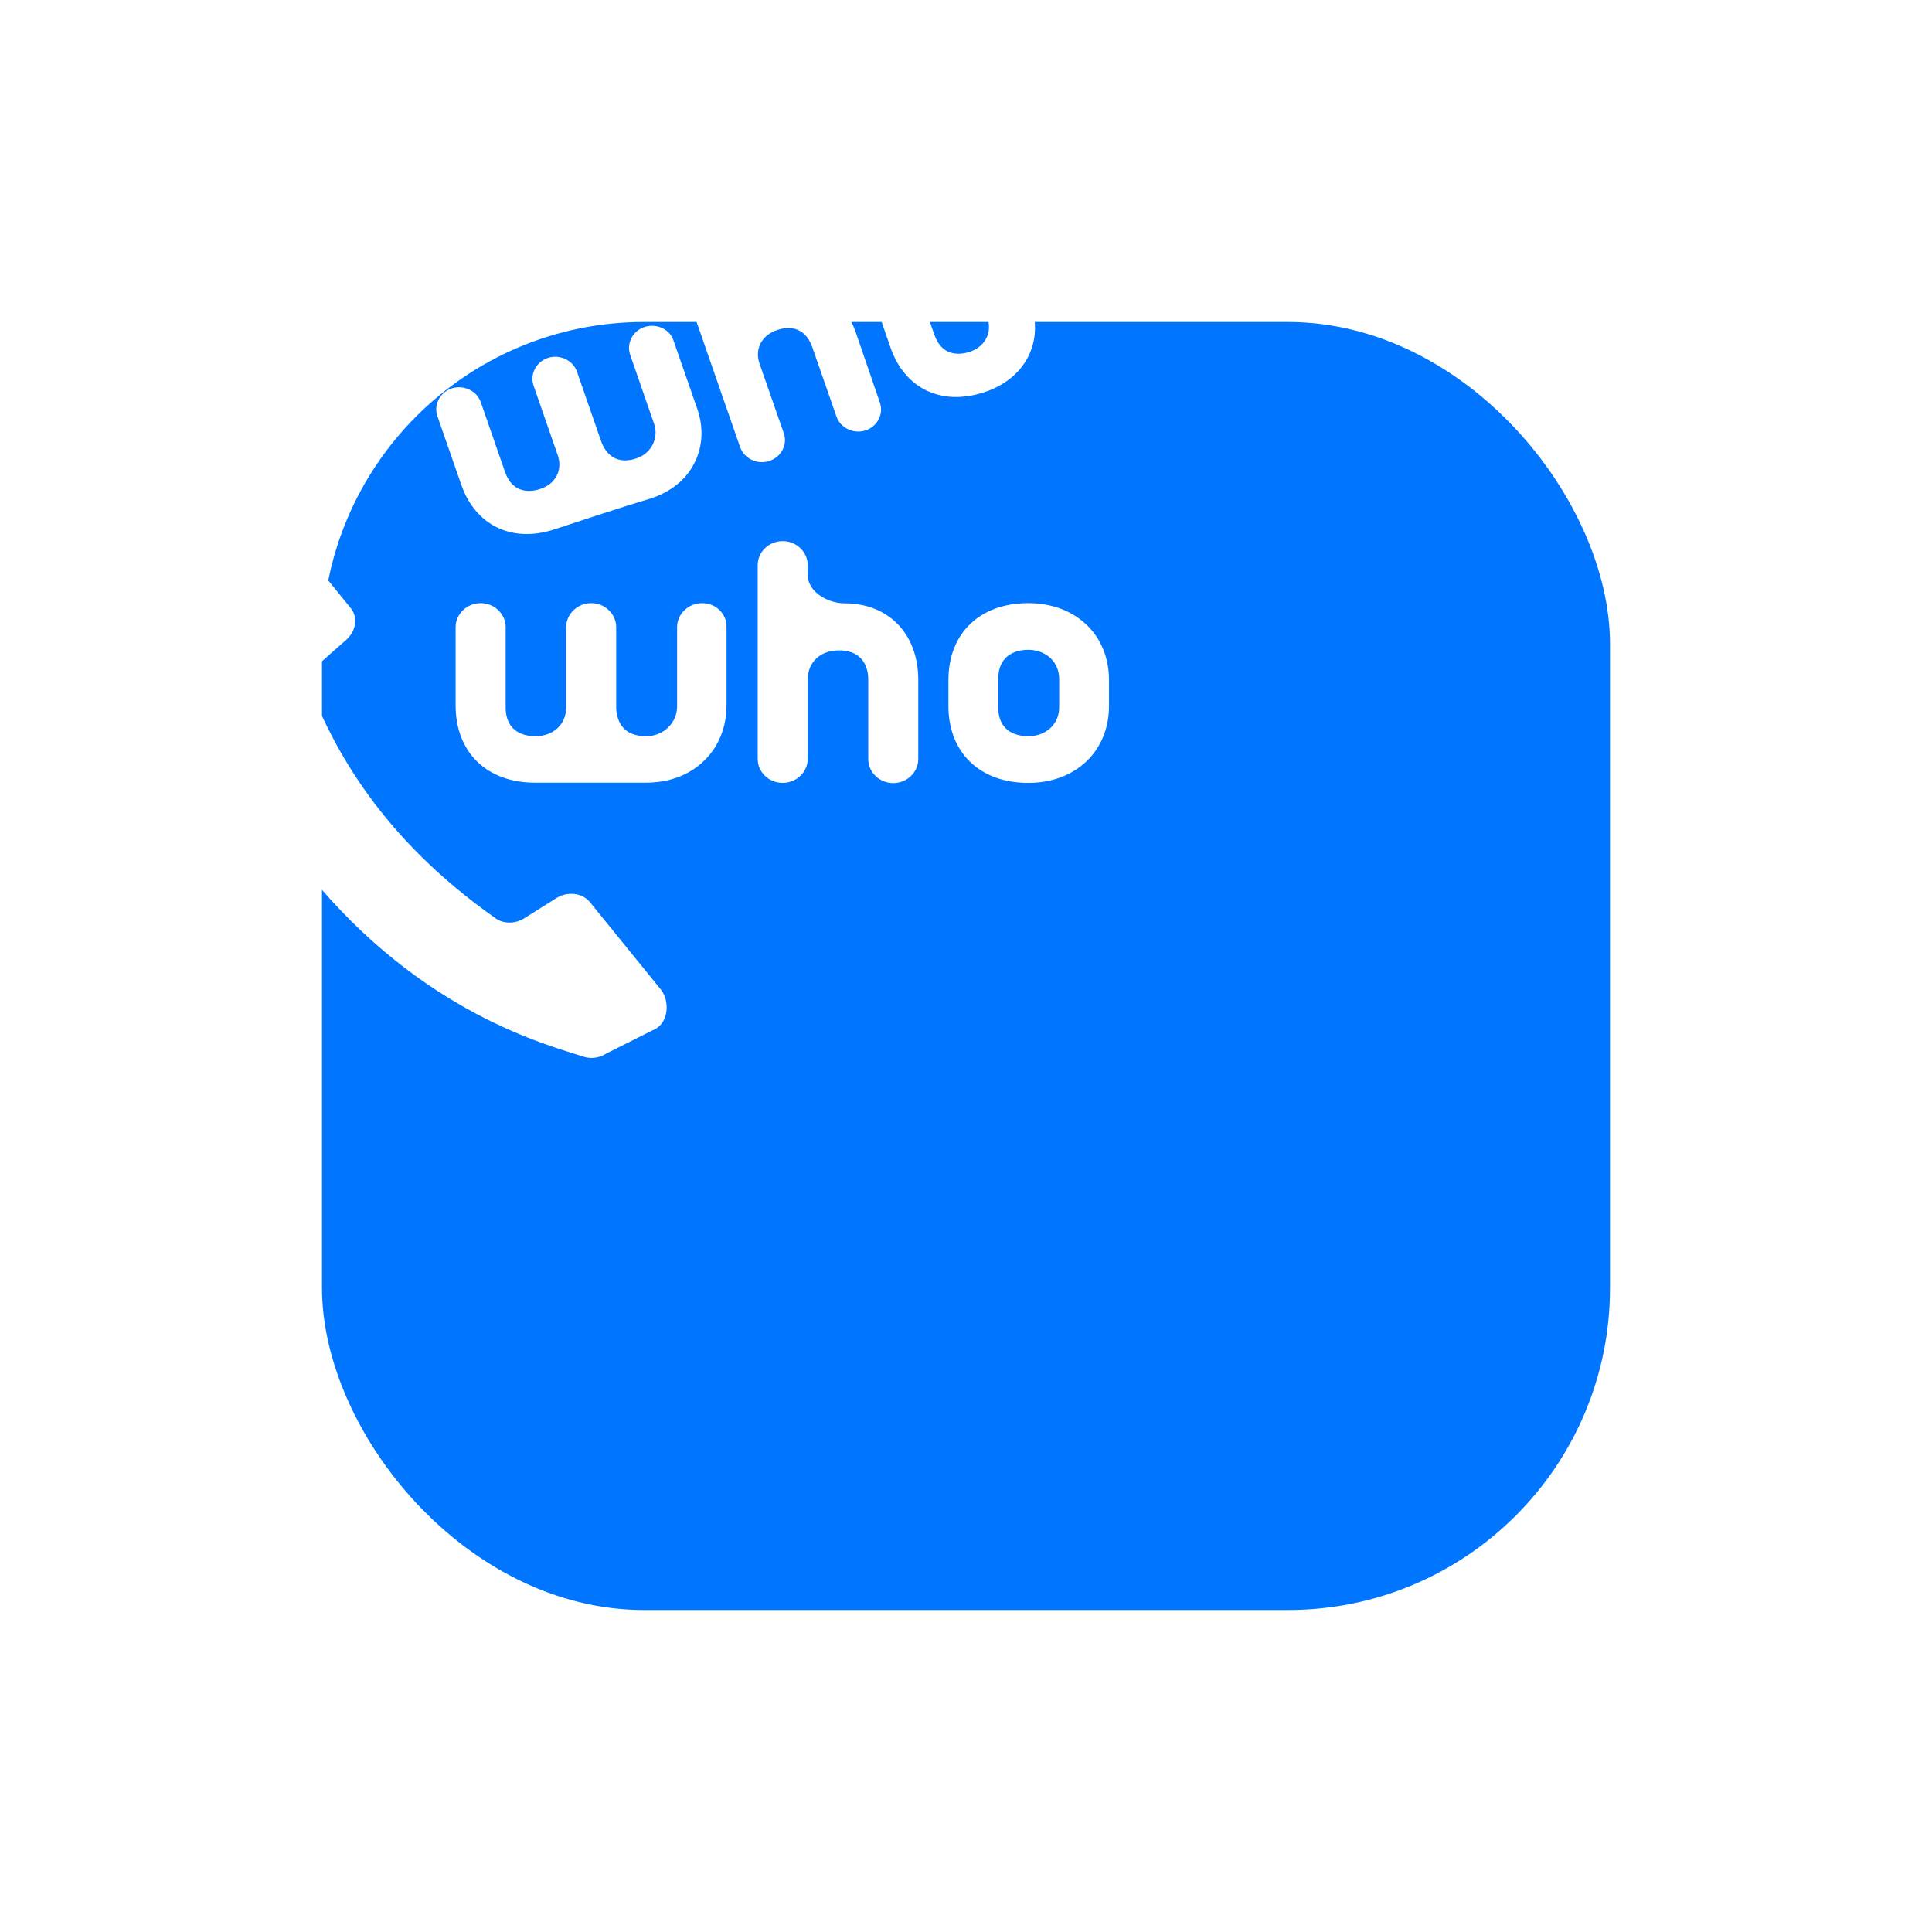
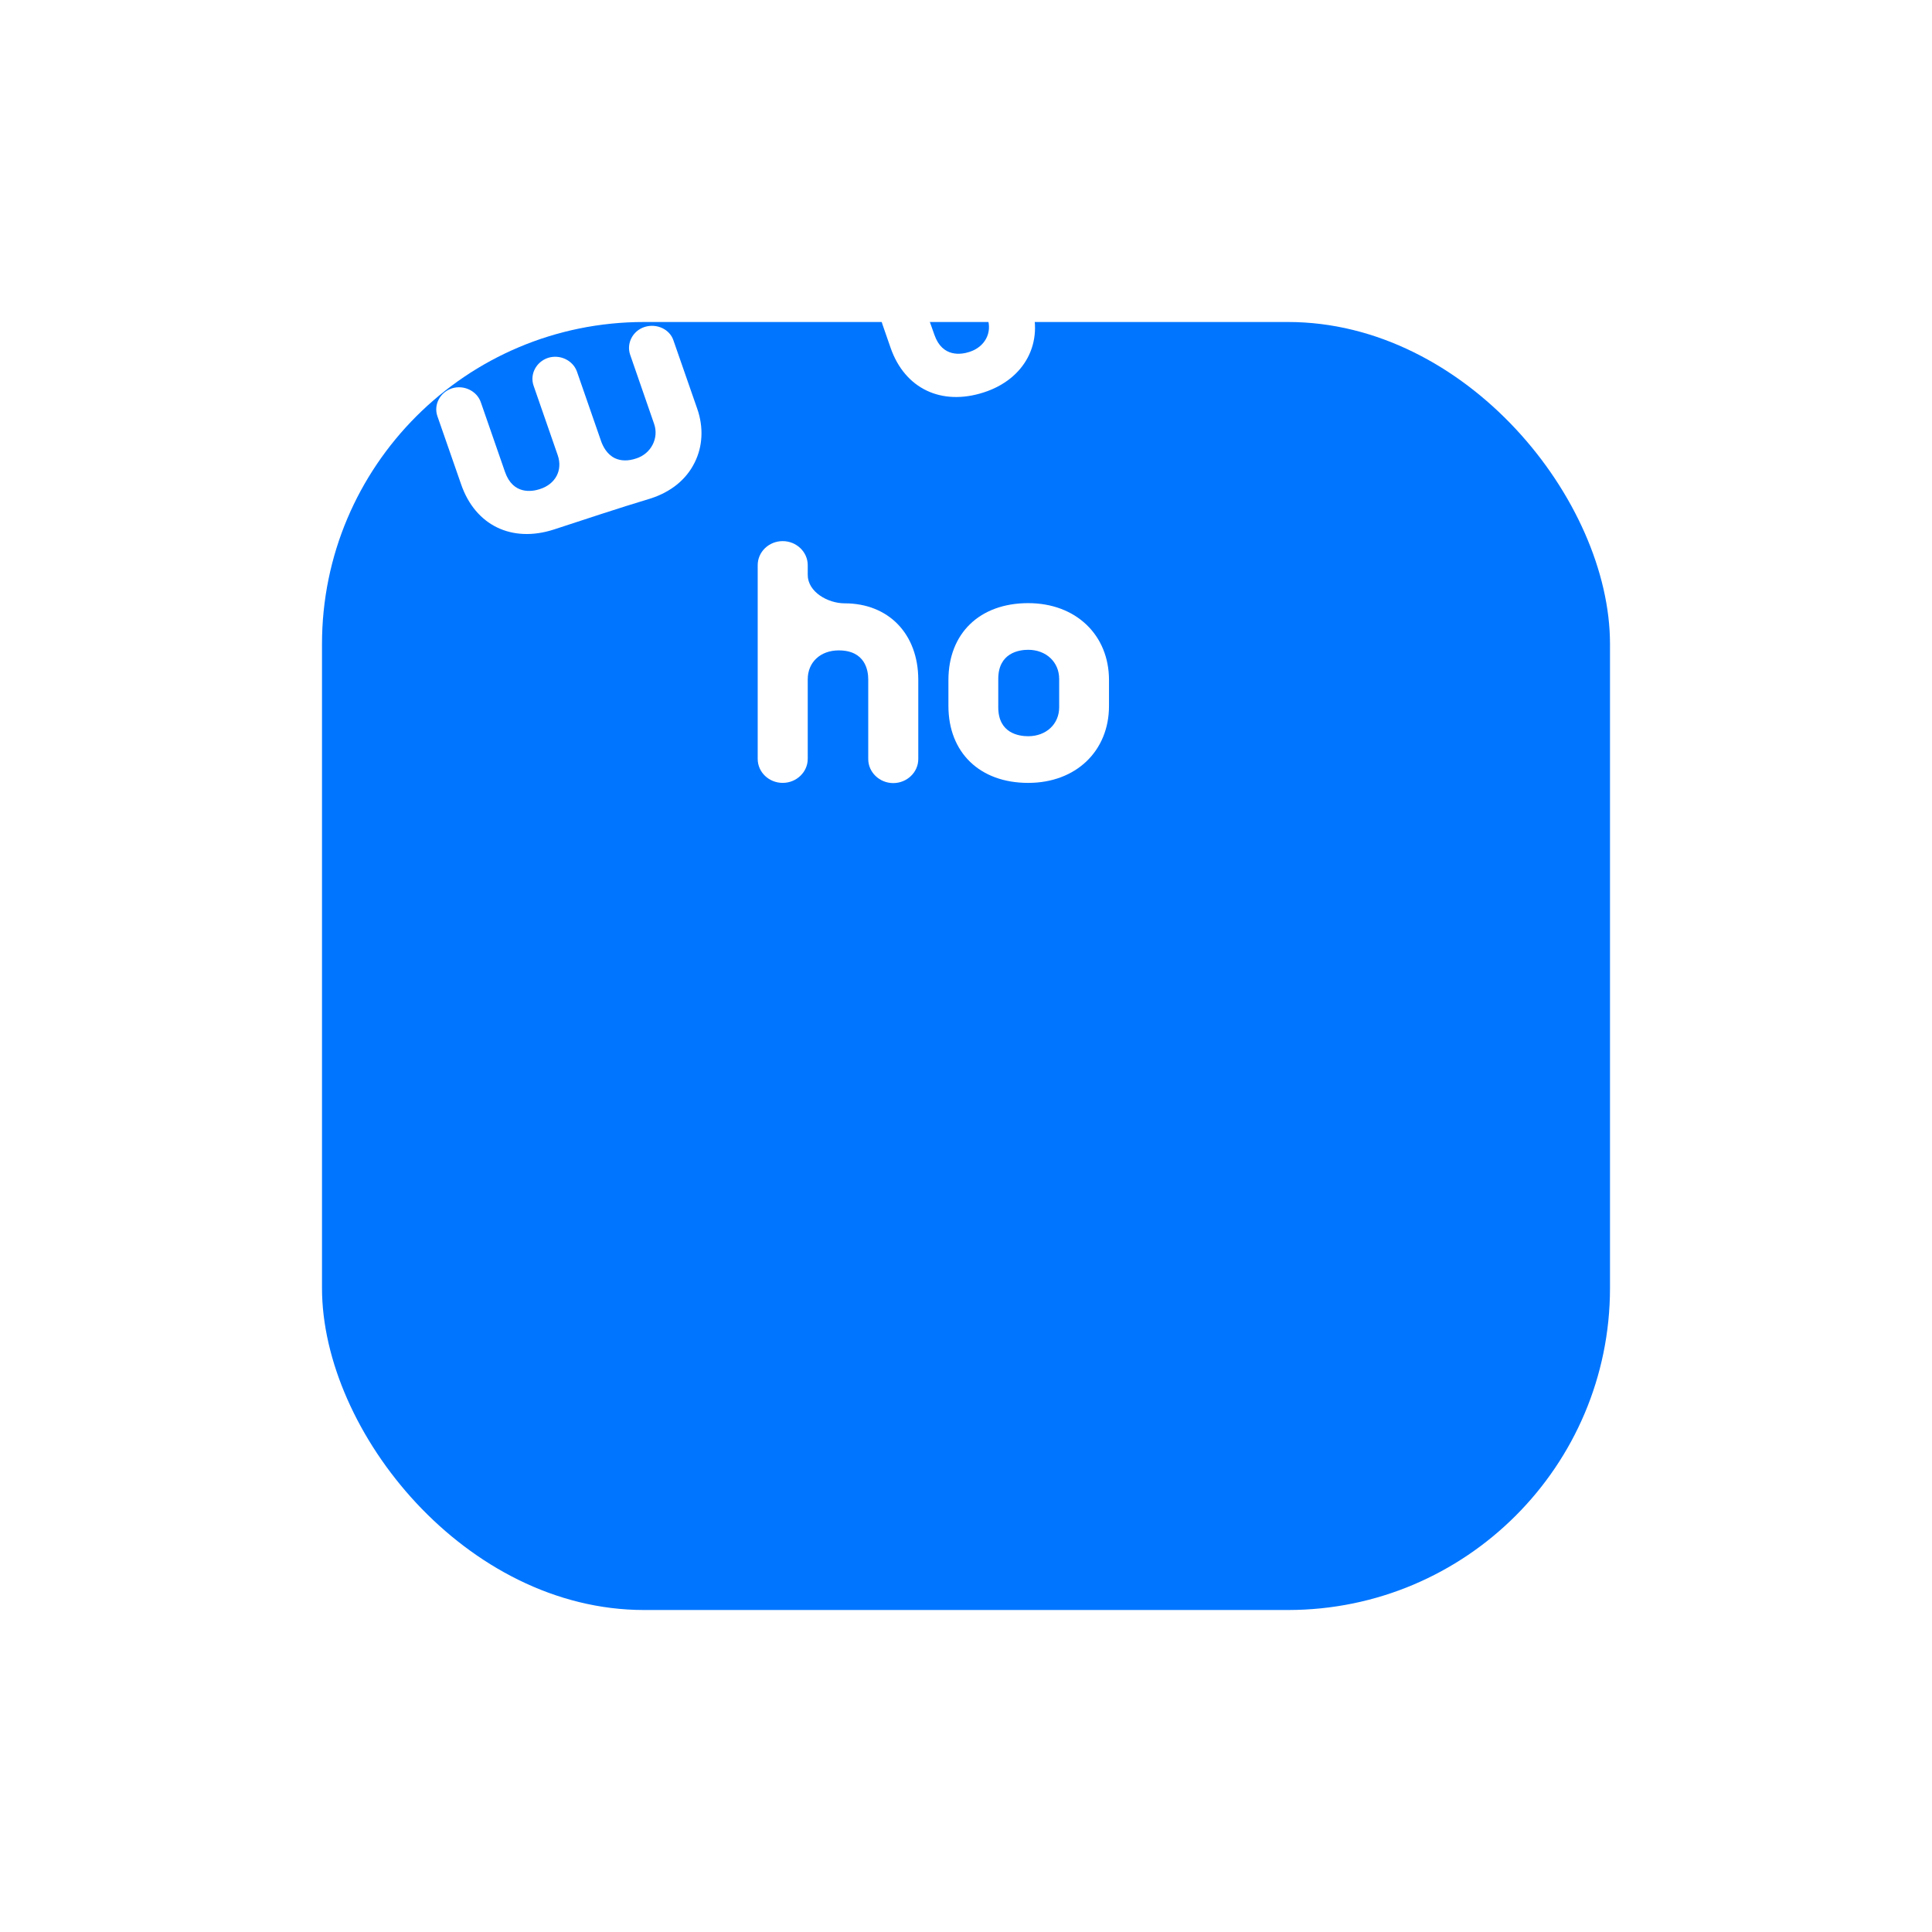
<svg xmlns="http://www.w3.org/2000/svg" width="120" height="120" viewBox="0 0 120 120" fill="none">
  <g filter="url(#filter0_d_7_162)">
    <rect width="80" height="80" rx="20" fill="#0075FF" />
  </g>
-   <path d="M34.541 55.792L32.579 57.027C32.006 57.394 31.28 57.394 30.783 57.039C23.586 51.977 20.797 46.486 19.319 42.928C19.09 42.378 19.268 41.717 19.778 41.265L21.51 39.736C22.122 39.186 22.249 38.342 21.79 37.78L17.345 32.302C16.823 31.654 15.549 31.36 14.848 31.984L12.555 34.466C12.161 34.821 11.957 35.31 12.008 35.775C12.275 38.086 12.492 46.059 19.204 54.325C26.21 62.946 34.057 64.915 36.26 65.636C36.719 65.783 37.241 65.709 37.674 65.428L40.77 63.875C41.559 63.374 41.572 62.114 41.05 61.466L36.604 55.988C36.12 55.45 35.229 55.352 34.541 55.792Z" fill="white" />
  <path d="M52.463 37.474C51.411 37.474 50.17 36.761 50.17 35.709V35.102C50.17 34.283 49.47 33.61 48.616 33.61C47.75 33.61 47.062 34.283 47.062 35.102V47.135C47.062 47.966 47.763 48.626 48.616 48.626C49.47 48.626 50.17 47.954 50.17 47.135V42.194C50.17 41.13 50.96 40.397 52.094 40.397C53.75 40.397 53.928 41.656 53.928 42.194V47.147C53.928 47.966 54.629 48.639 55.482 48.639C56.335 48.639 57.036 47.966 57.036 47.147V42.194C57.023 39.37 55.189 37.474 52.463 37.474Z" fill="white" />
-   <path d="M43.61 37.462C42.757 37.462 42.056 38.135 42.056 38.954V43.882C42.056 44.897 41.203 45.728 40.146 45.728C39.56 45.728 39.101 45.582 38.783 45.276C38.35 44.86 38.273 44.249 38.273 43.919V38.954C38.273 38.135 37.573 37.462 36.719 37.462C35.866 37.462 35.165 38.135 35.165 38.954V43.931C35.165 44.995 34.376 45.728 33.242 45.728C32.694 45.728 31.408 45.557 31.408 43.931V38.954C31.408 38.135 30.707 37.462 29.854 37.462C29 37.462 28.3 38.135 28.3 38.954V43.821C28.3 46.731 30.236 48.614 33.229 48.614C35.306 48.614 38.031 48.614 40.108 48.614C41.572 48.614 42.833 48.137 43.751 47.233C44.642 46.364 45.126 45.154 45.126 43.821V38.954C45.152 38.135 44.464 37.462 43.61 37.462Z" fill="white" />
  <path d="M63.863 37.462C60.857 37.462 58.908 39.333 58.908 42.243V43.845C58.908 46.743 60.857 48.627 63.863 48.627C66.818 48.627 68.882 46.658 68.882 43.845V42.243C68.882 39.431 66.818 37.462 63.863 37.462ZM65.787 43.931C65.787 44.97 64.984 45.728 63.863 45.728C63.303 45.728 62.004 45.557 62.004 43.931V42.17C62.004 40.544 63.303 40.36 63.863 40.36C64.971 40.36 65.787 41.118 65.787 42.17V43.931Z" fill="white" />
-   <path d="M47.763 17.836C46.839 18.137 45.548 17.882 45.228 16.964L45.037 16.417C44.782 15.696 43.98 15.304 43.228 15.549C42.477 15.793 42.069 16.564 42.324 17.285L45.967 27.765C46.221 28.486 47.024 28.878 47.776 28.633C48.527 28.389 48.935 27.618 48.68 26.897L47.177 22.592C46.858 21.663 47.317 20.807 48.298 20.489C49.737 20.024 50.285 21.076 50.45 21.553L51.953 25.87C52.196 26.579 53.011 26.97 53.749 26.738C54.488 26.506 54.896 25.723 54.654 25.014L53.164 20.673C52.31 18.215 50.132 17.078 47.763 17.836Z" fill="white" />
  <path d="M40.044 20.306C39.305 20.538 38.897 21.321 39.139 22.03L40.63 26.334C40.935 27.215 40.438 28.181 39.521 28.474C39.012 28.645 38.566 28.633 38.197 28.462C37.687 28.218 37.445 27.704 37.343 27.423L35.84 23.094C35.598 22.385 34.783 21.993 34.044 22.226C33.305 22.47 32.898 23.241 33.14 23.95L34.643 28.279C34.961 29.208 34.503 30.076 33.522 30.382C33.038 30.541 31.866 30.736 31.369 29.318L29.866 24.989C29.624 24.28 28.809 23.889 28.07 24.121C27.331 24.366 26.924 25.136 27.166 25.845L28.643 30.088C29.522 32.632 31.79 33.732 34.401 32.889C36.186 32.305 38.512 31.532 40.311 30.992C40.337 30.985 40.362 30.977 40.388 30.969C41.661 30.565 42.617 29.795 43.139 28.743C43.648 27.741 43.712 26.542 43.304 25.381L41.827 21.137C41.598 20.453 40.795 20.073 40.044 20.306Z" fill="white" />
  <path d="M57.698 14.656C55.074 15.5 53.953 17.677 54.832 20.208L55.316 21.602C56.195 24.133 58.463 25.221 61.087 24.378C63.66 23.558 64.87 21.26 64.016 18.814L63.532 17.42C62.666 14.962 60.271 13.825 57.698 14.656ZM61.329 19.756C61.647 20.66 61.176 21.553 60.208 21.859C59.724 22.018 58.539 22.226 58.042 20.807L57.495 19.266C56.998 17.848 58.08 17.334 58.565 17.175C59.533 16.87 60.462 17.298 60.781 18.215L61.329 19.756Z" fill="white" />
  <defs>
    <filter id="filter0_d_7_162" x="0" y="0" width="120" height="120" filterUnits="userSpaceOnUse" color-interpolation-filters="sRGB">
      <feFlood flood-opacity="0" result="BackgroundImageFix" />
      <feColorMatrix in="SourceAlpha" type="matrix" values="0 0 0 0 0 0 0 0 0 0 0 0 0 0 0 0 0 0 127 0" result="hardAlpha" />
      <feOffset dx="20" dy="20" />
      <feGaussianBlur stdDeviation="10" />
      <feComposite in2="hardAlpha" operator="out" />
      <feColorMatrix type="matrix" values="0 0 0 0 0.417 0 0 0 0 0.417 0 0 0 0 0.417 0 0 0 0.3 0" />
      <feBlend mode="normal" in2="BackgroundImageFix" result="effect1_dropShadow_7_162" />
      <feBlend mode="normal" in="SourceGraphic" in2="effect1_dropShadow_7_162" result="shape" />
    </filter>
  </defs>
</svg>